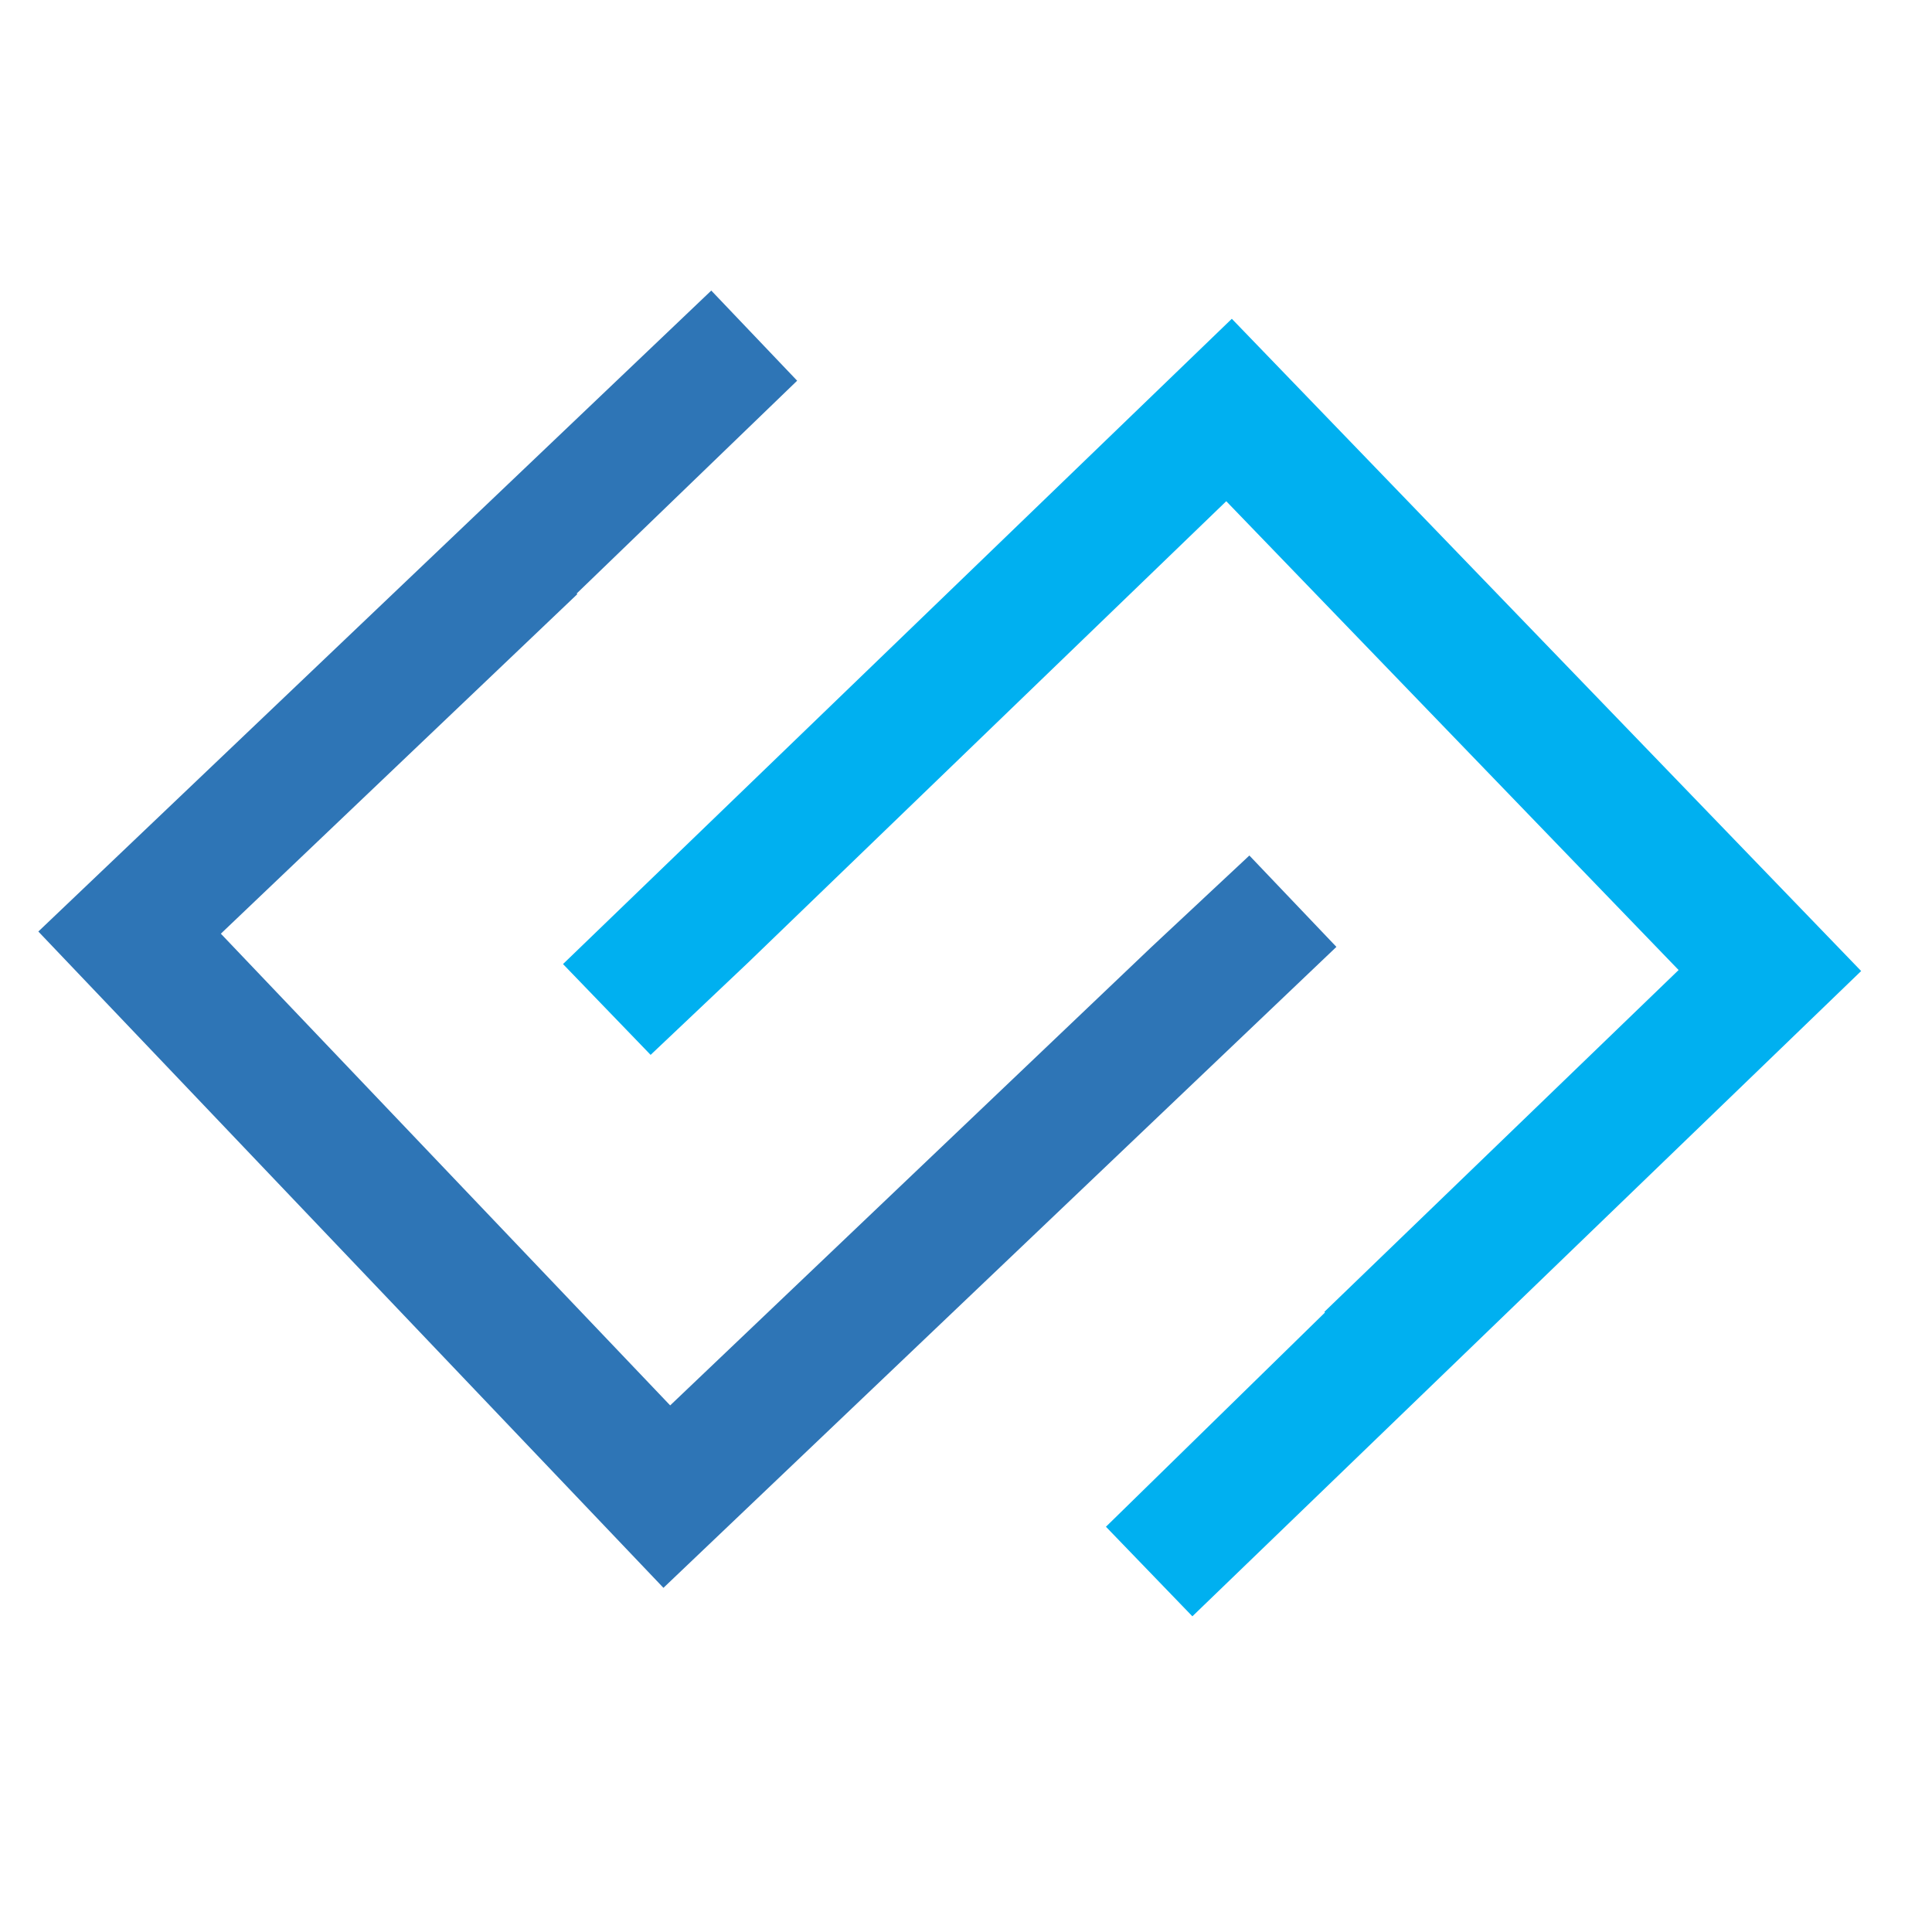
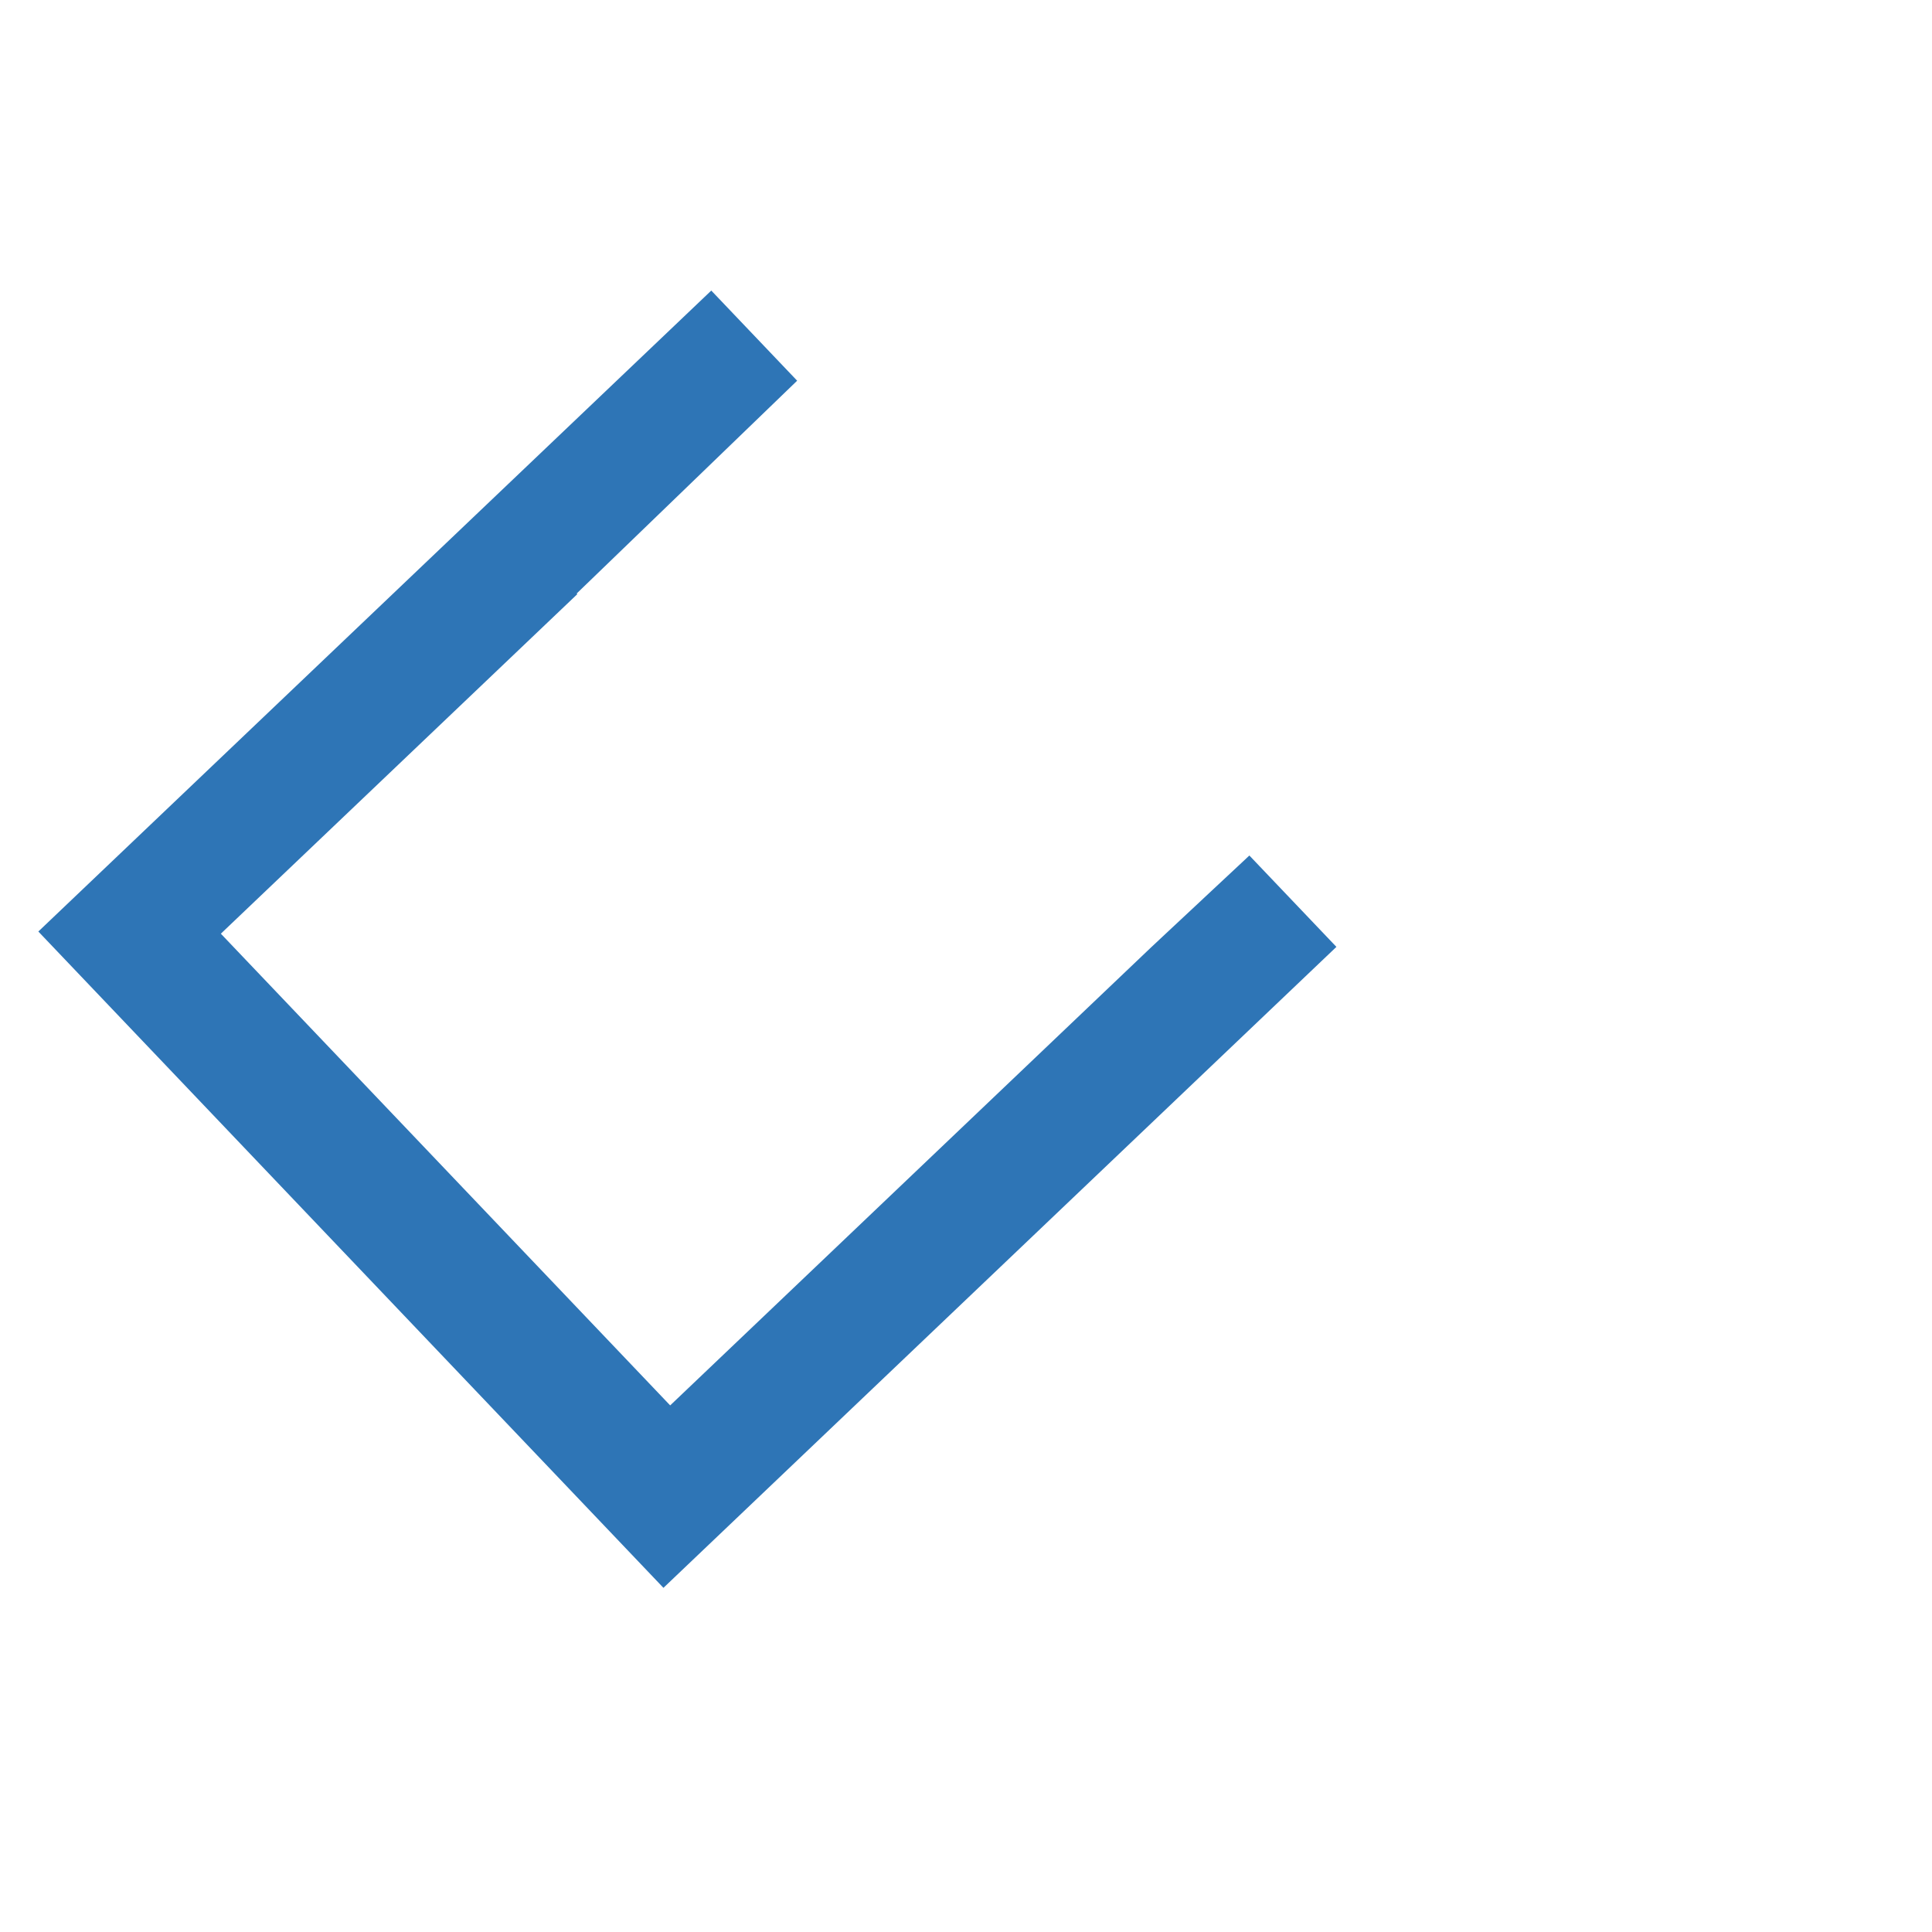
<svg xmlns="http://www.w3.org/2000/svg" width="58" height="58" overflow="hidden">
  <defs>
    <clipPath id="clip0">
      <rect x="667" y="119" width="58" height="58" />
    </clipPath>
  </defs>
  <g clip-path="url(#clip0)" transform="translate(-667 -119)">
    <path d="M688.353 127.723 690.931 130.429 684.312 136.818 684.331 136.837 673.63 147.03 687.119 161.191 701.574 147.424 704.507 144.683 707.12 147.426 686.917 166.668 668.151 146.965Z" fill="#2E75B6" fill-rule="evenodd" />
-     <path d="M702.796 167.523 700.201 164.834 706.777 158.402 706.758 158.383 717.393 148.121 703.813 134.047 689.448 147.908 686.532 150.668 683.902 147.942 703.98 128.57 722.873 148.151Z" fill="#00B0F0" fill-rule="evenodd" />
  </g>
</svg>